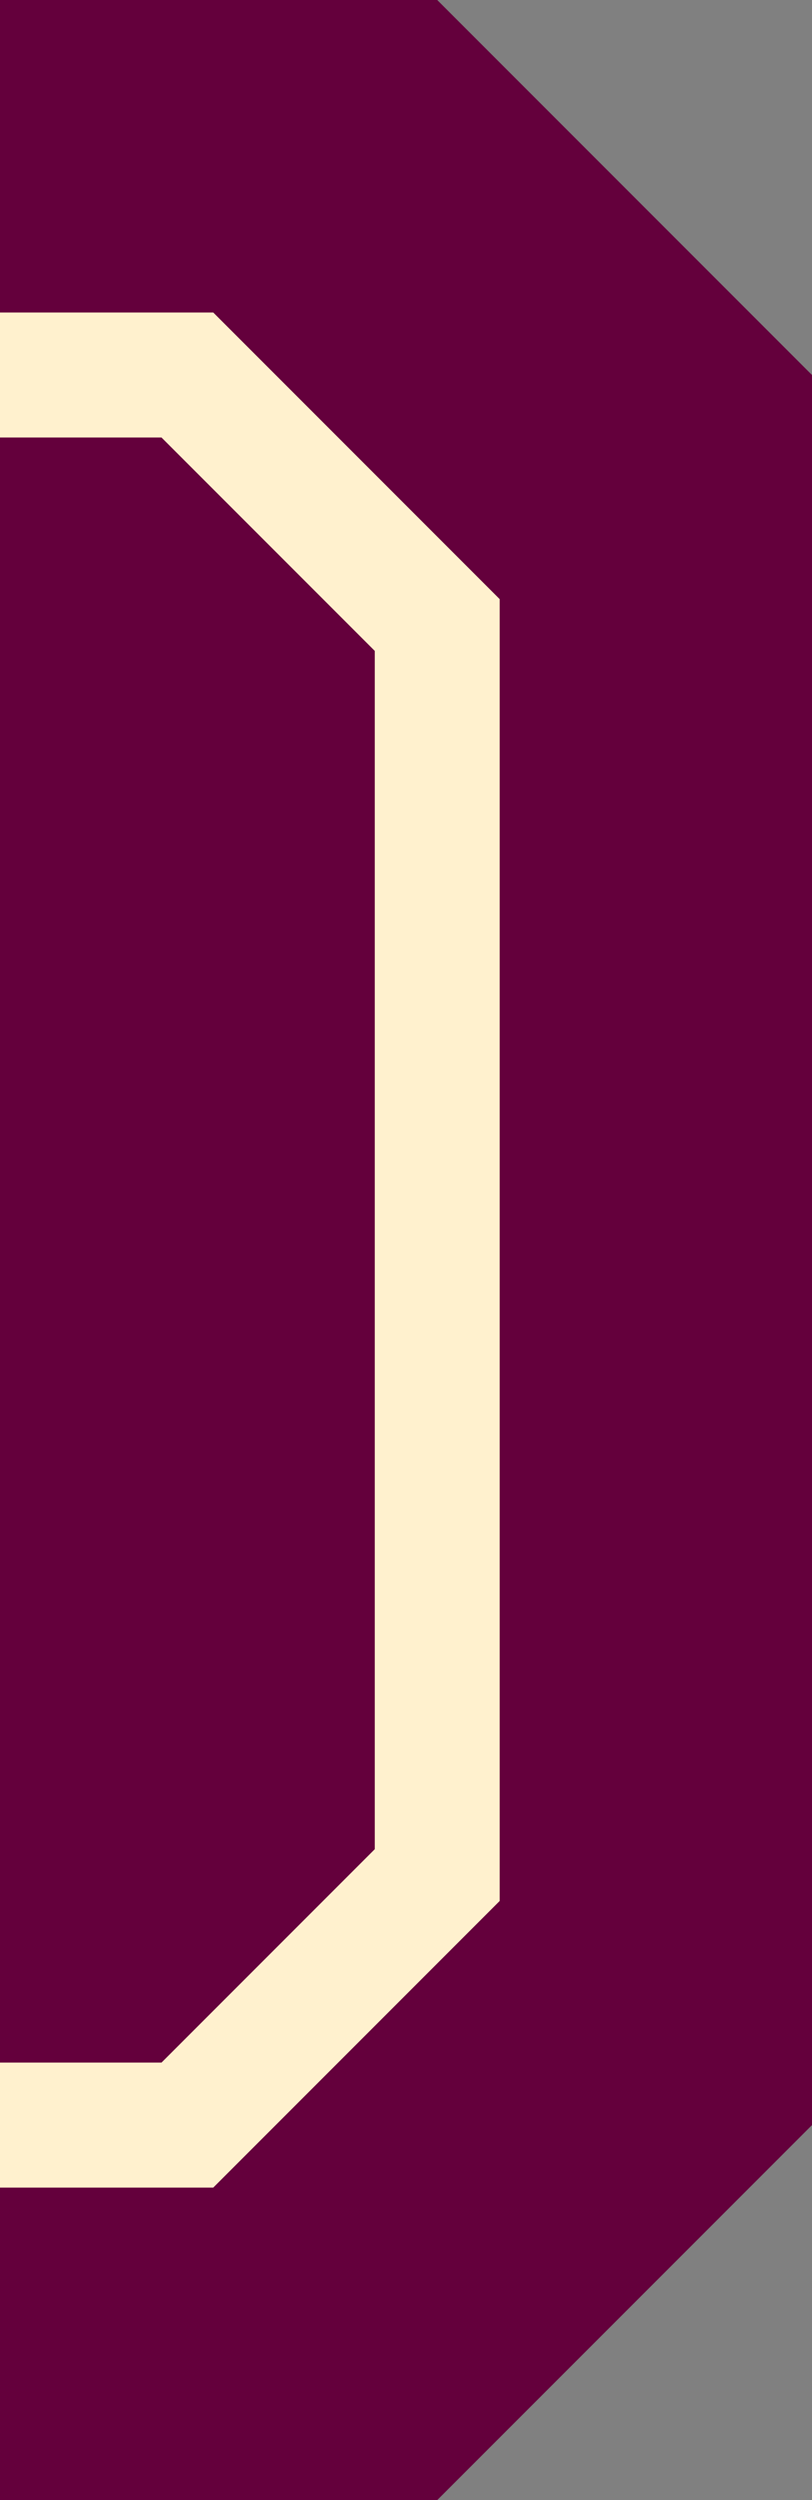
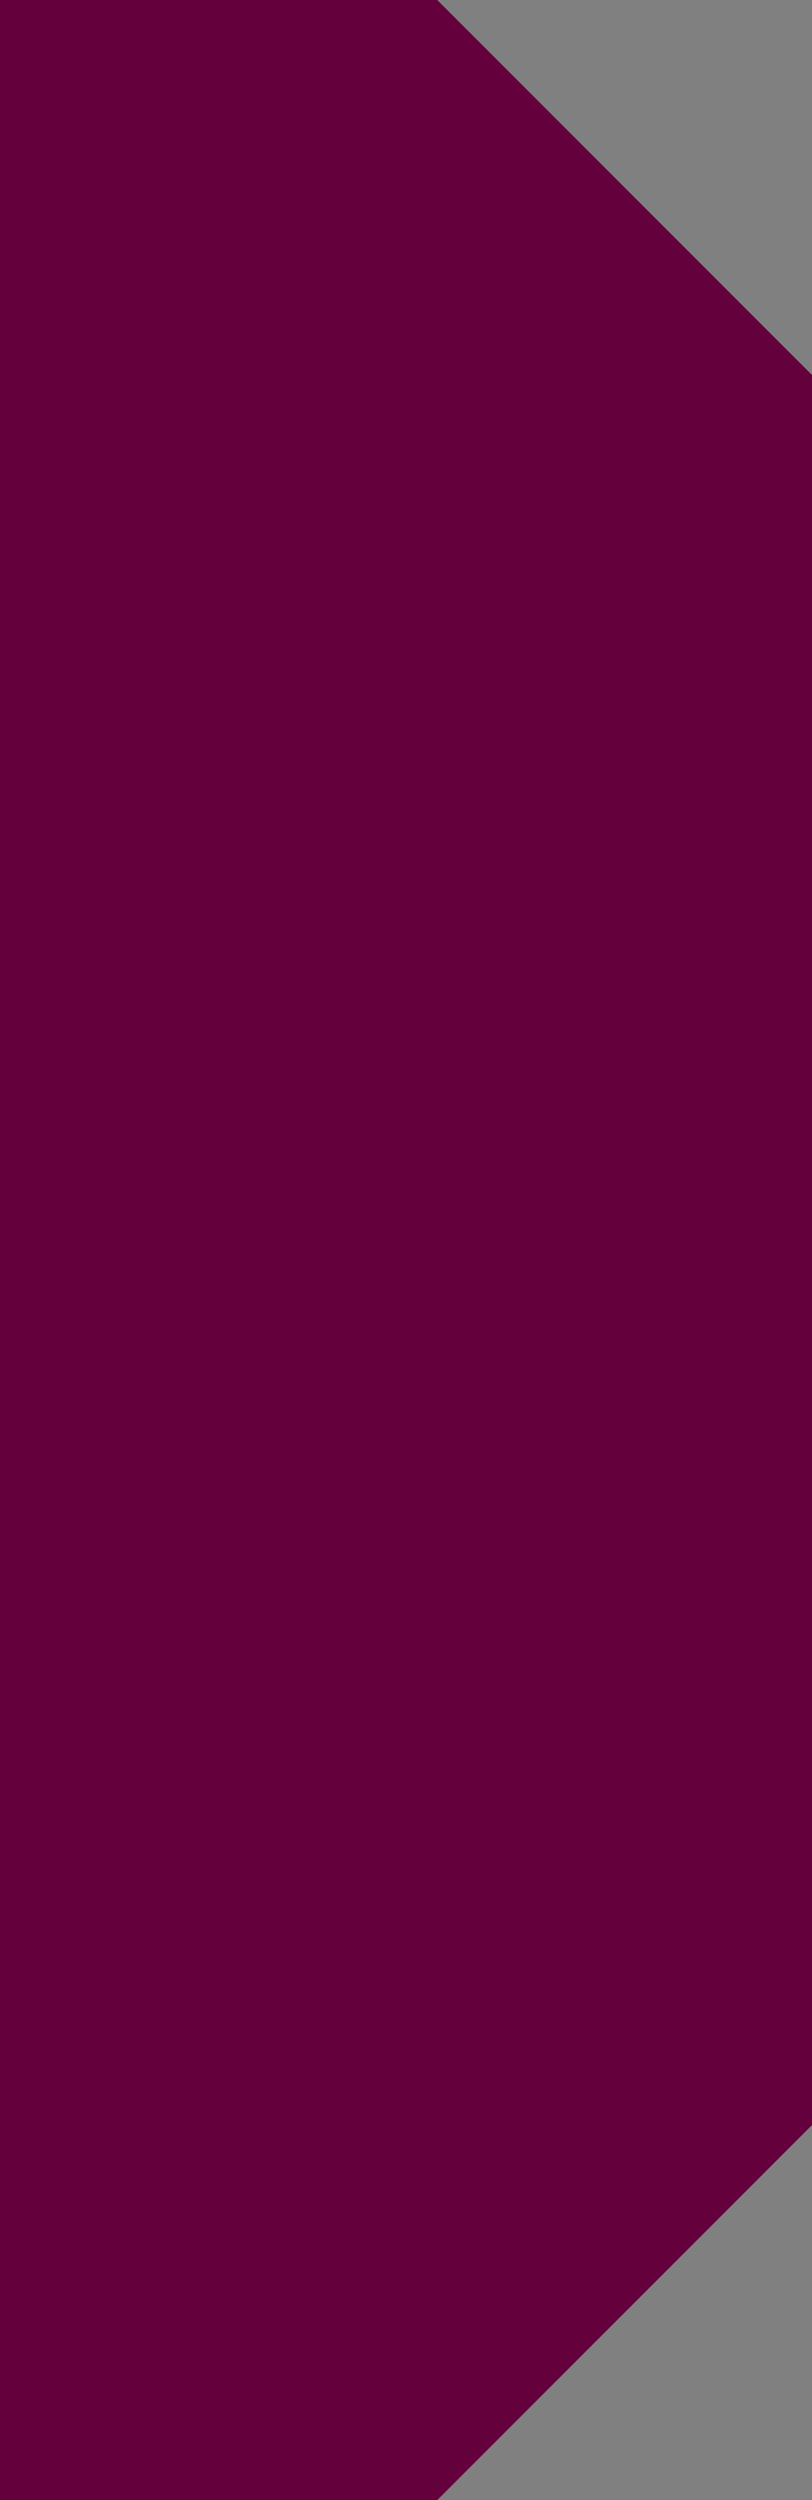
<svg xmlns="http://www.w3.org/2000/svg" id="Layer_1" viewBox="0 0 13 40">
  <rect x="0" y="0" width="13" height="40" fill="#808080" stroke="none" />
  <defs>
    <style>.cls-1{fill:none;stroke:#fff1ce;stroke-miterlimit:10;stroke-width:2px;}.cls-2{fill:#64003c;}</style>
  </defs>
  <polygon class="cls-2" points="13 6 7 0 0 0 0 40 7 40 13 34 13 6" />
-   <polyline class="cls-1" points="0 6 3 6 7 10 7 30 3 34 0 34" />
</svg>